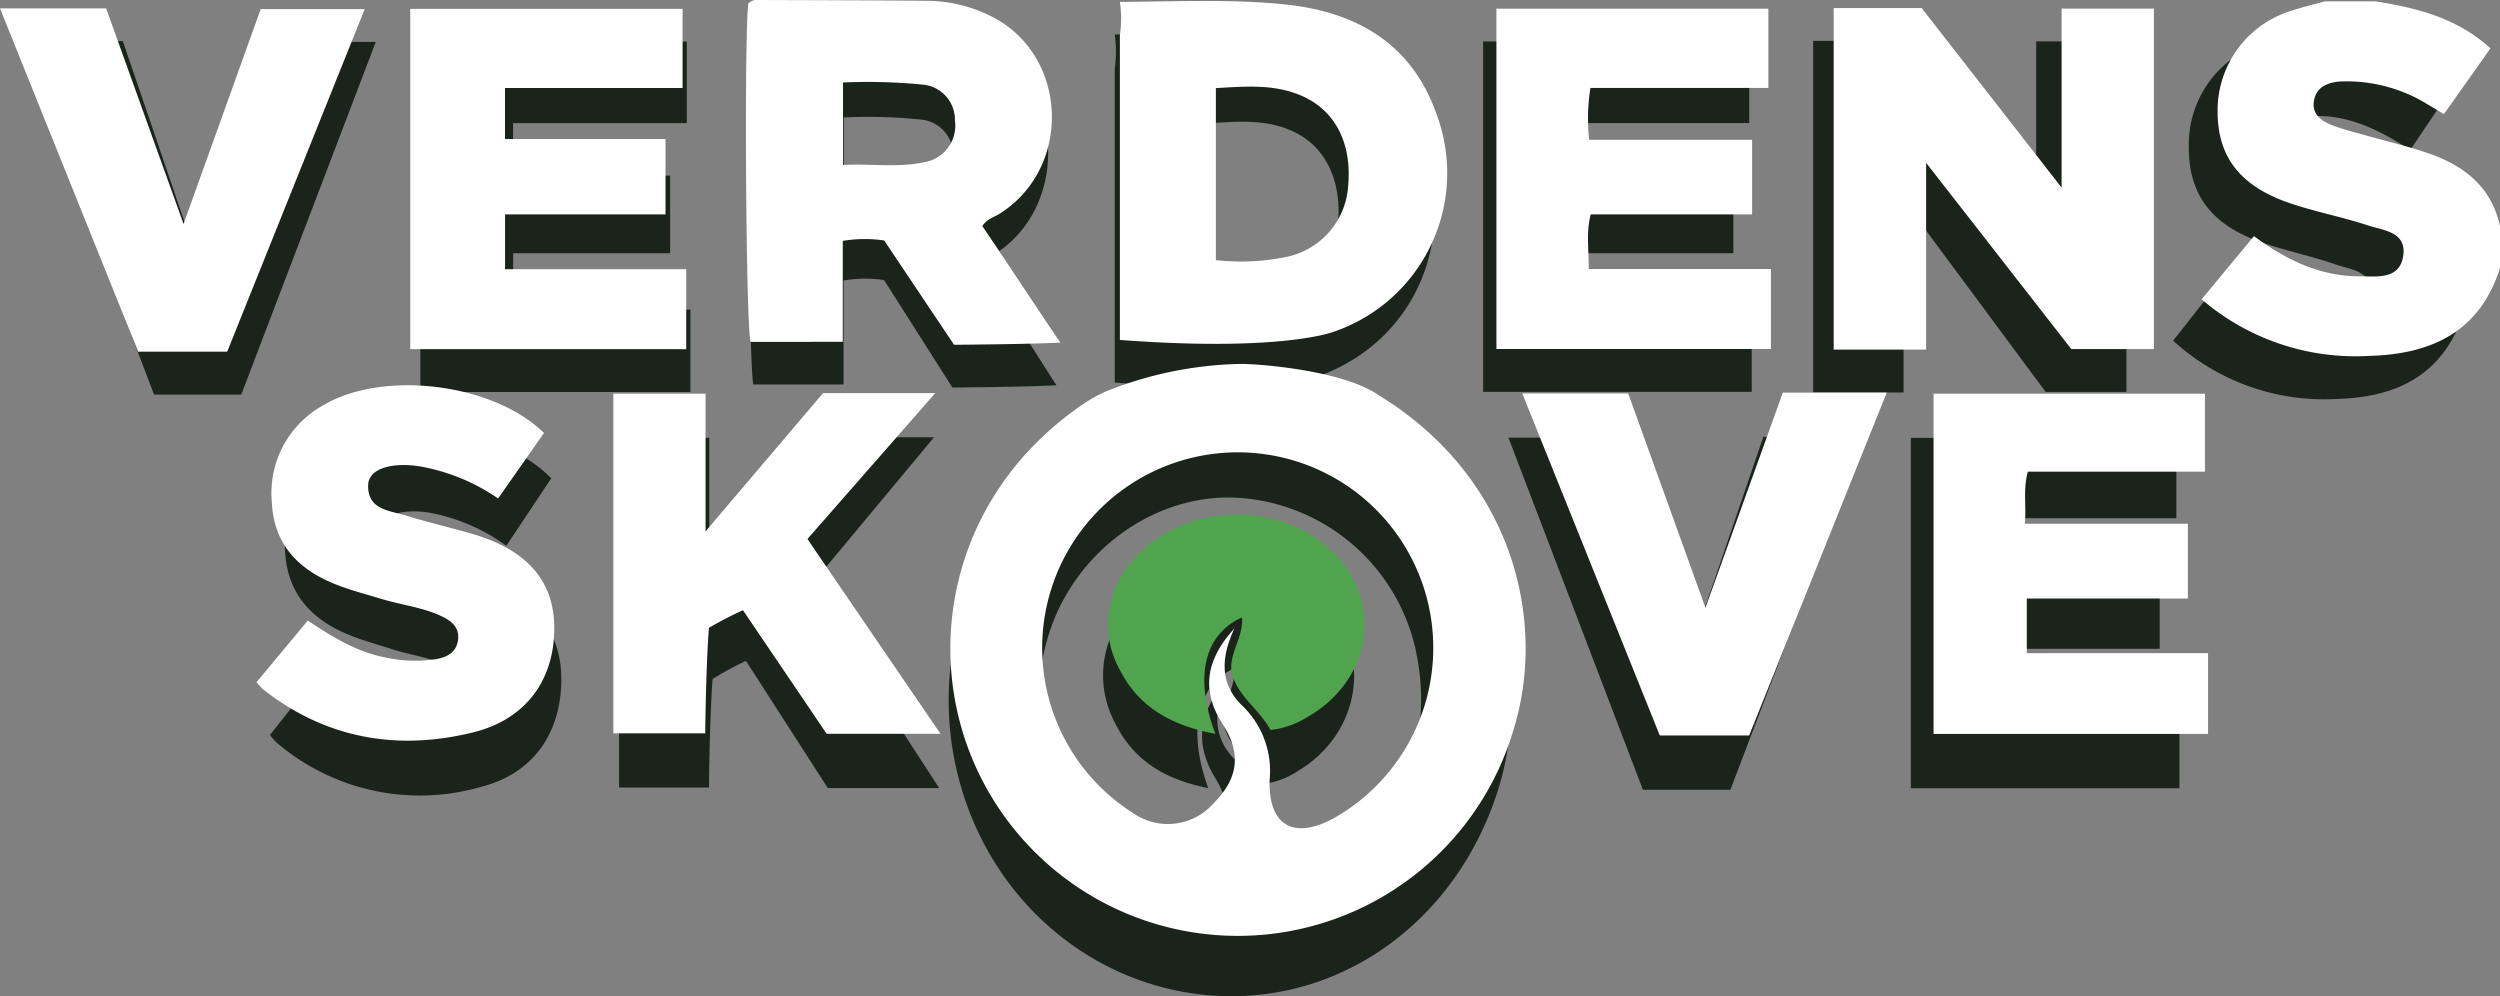
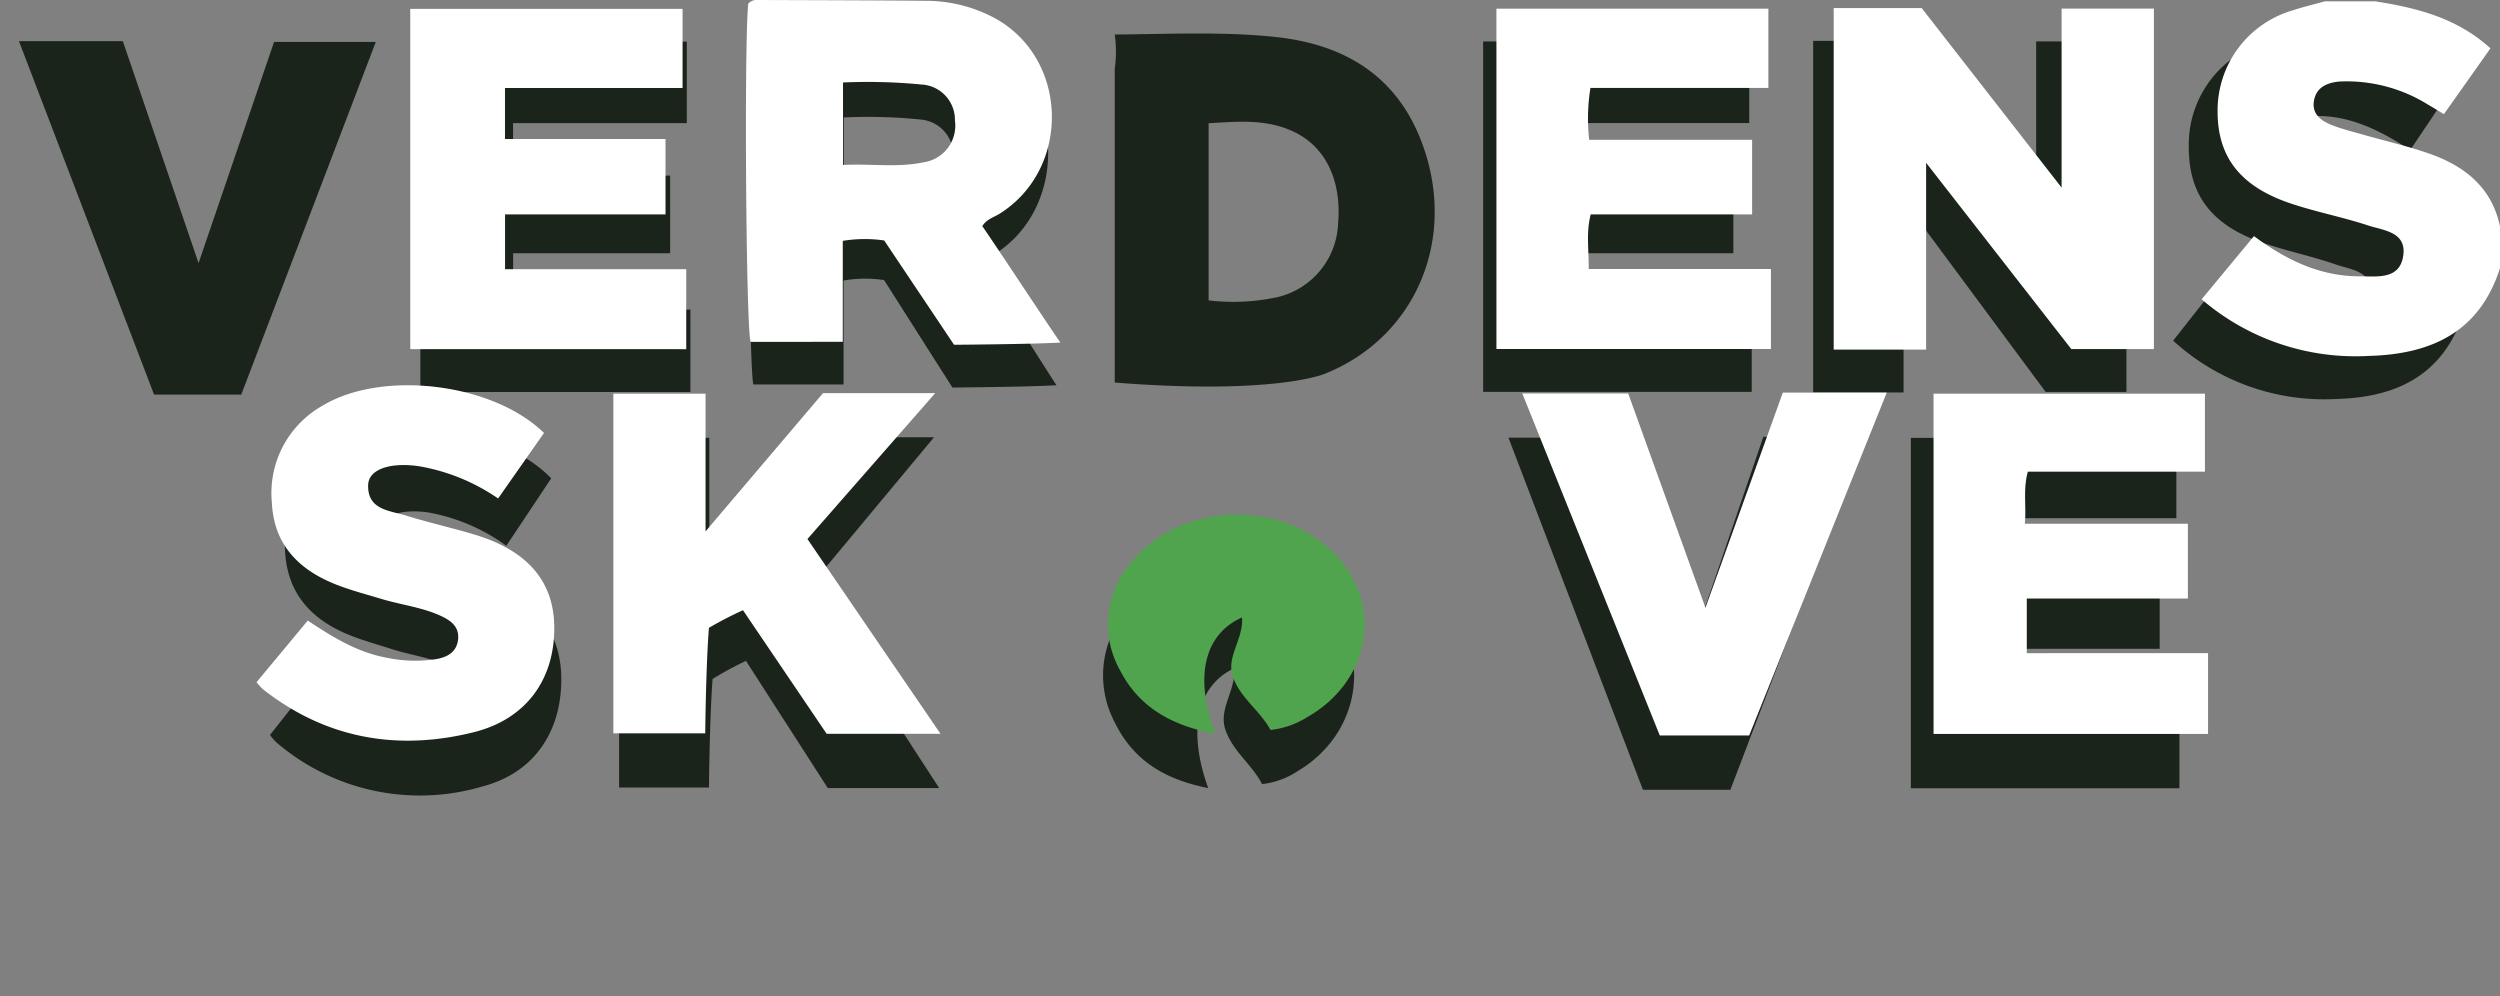
<svg xmlns="http://www.w3.org/2000/svg" id="Group_220" data-name="Group 220" width="245.09" height="97.664" viewBox="0 0 245.09 97.664">
  <rect x="0" y="0" width="245.09" height="97.664" fill="#808080" stroke="none" />
  <defs>
    <clipPath id="clip-path">
      <rect id="Rectangle_301" data-name="Rectangle 301" width="94.476" height="239.809" fill="#1b241b" />
    </clipPath>
    <clipPath id="clip-path-2">
      <rect id="Rectangle_294" data-name="Rectangle 294" width="91.753" height="245.09" fill="none" />
    </clipPath>
  </defs>
  <g id="Group_215" data-name="Group 215" transform="translate(241.667 3.187) rotate(90)">
    <g id="Group_212" data-name="Group 212" clip-path="url(#clip-path)">
      <path id="Path_201" data-name="Path 201" d="M26.924,0c6.472,1.949,8.707,6.615,8.869,12.567A21.95,21.95,0,0,1,30.08,28.62L23.7,23.6c2.4-3.086,4.066-6.345,4.055-10.143,0-1.67.365-3.849-2.1-4.18-2.406-.323-2.533,1.92-3.045,3.4-.852,2.455-1.36,5.02-2.236,7.466-1.721,4.809-4.7,6.96-9.3,6.944A10.466,10.466,0,0,1,.9,19.85C.553,18.845.3,17.811,0,16.79v-4.8C.654,7.971,1.689,4.1,4.749.916l6.643,4.465c-.358.568-.656,1.011-.924,1.469C8.916,9.5,7.817,12.279,8.1,15.389c.111,1.209.594,2.271,2,2.466,1.359.189,2.01-.768,2.428-1.8.375-.926.627-1.9.915-2.854.653-2.17,1.178-4.381,1.968-6.5,1.246-3.35,3.4-5.912,7.3-6.7Z" transform="translate(0.132)" fill="#1b241b" />
-       <path id="Path_202" data-name="Path 202" d="M36.969,1.172a30.126,30.126,0,0,0-33.8,12.91C.5,17.7-.069,26.428.006,27.591A34.943,34.943,0,0,0,2.739,40.17a12.946,12.946,0,0,0,1.066,1.918A30.257,30.257,0,0,0,38.234,53.669c11.75-3.858,19.634-14.515,19.505-26.489S49.333,4.837,36.969,1.172m-.655,27.914c2.96-1.811,5.442-1.571,7.958.77,2.459,2.288,2.849,5.07,1.089,7.774-4.711,7.239-14.223,10.471-22.955,7.8-8.291-2.536-14.054-10.509-13.519-18.7A19.059,19.059,0,0,1,24.813,9.219c8.556-1.525,17.082,2.2,21.063,9.2,2.2,3.869.707,6.274-3.9,6.134a9.411,9.411,0,0,0-7.42,2.574c-2.164,2.158-4.779,2.173-7.839.807,3.239,2.832,6.368,3.125,9.6,1.15" transform="translate(36.735 93.465)" fill="#1b241b" />
      <path id="Path_203" data-name="Path 203" d="M33.383,10.834C29.942,2.11,20.6-2.093,11.355,1.024,4.313,3.4,1.151,8.639.374,15.324-.219,20.426.063,26.241.1,31.367a12.212,12.212,0,0,1,3.366,0H34.219c1.2-15.175-.715-20.228-.835-20.533M26.16,22.164H8.8c-.172-2.893-.45-5.707.864-8.415,1.483-3.058,4.744-4.63,8.934-4.28a7.724,7.724,0,0,1,7.251,5.96,20.449,20.449,0,0,1,.314,6.734" transform="translate(0.097 101.015)" fill="#1b241b" />
      <path id="Path_204" data-name="Path 204" d="M34.58,0c-3.552,2.311-8.273,5.223-11.758,7.49-.726-.436-.891-1.121-1.256-1.673C17.056-.993,6.073-.817,1.911,6.152a13.459,13.459,0,0,0-1.832,6.9C.031,18.313.022,23.575,0,28.838a1.2,1.2,0,0,0,.356,1.1c3.968.4,32.626.218,34.15-.223V20.873H24.313a12.457,12.457,0,0,1-.041-3.972l10.534-6.7S34.748,2.736,34.58,0M16.653,20.851H8.326a51.12,51.12,0,0,1,.207-7.538,3.5,3.5,0,0,1,3.623-3.2c2.253-.1,3.762.911,4.235,3.042.551,2.482.114,5,.263,7.7" transform="translate(0 138.094)" fill="#1b241b" />
      <path id="Path_205" data-name="Path 205" d="M0,30.713V22.275L18.123,8.852H.053V0H34.417V7.922l-18.8,13.928H34.471v8.864Z" transform="translate(0.817 33.2)" fill="#1b241b" />
      <path id="Path_206" data-name="Path 206" d="M13.235,1.8h7.527V17.285c1.869.461,3.594.168,5.513.2V0h8.078V26.331H0V.243H8V17.313a20.565,20.565,0,0,0,5.239.124Z" transform="translate(0.878 69.935)" fill="#1b241b" />
      <path id="Path_207" data-name="Path 207" d="M34.349,26.473H0V.353H7.992V17.386h5.144V1.987h7.61V17.38h5.528V0h8.075Z" transform="translate(0.893 173.982)" fill="#1b241b" />
      <path id="Path_208" data-name="Path 208" d="M26.192,0h8.156V26.331H0V.3H7.872V17.285c1.8.491,3.452.125,5.252.286V1.935h7.551V17.388h5.517Z" transform="translate(39.741 28.005)" fill="#1b241b" />
      <path id="Path_209" data-name="Path 209" d="M0,11.267V.508l14.73,12.26L34.393,0V10.921L21.92,18.943a33.379,33.379,0,0,0,1.773,3.271c2.753.217,7.738.328,10.647.356v8.814H.054V22.538h13.9L0,11.267" transform="translate(39.682 149.592)" fill="#1b241b" />
      <path id="Path_210" data-name="Path 210" d="M4.816.986l6.613,4.4a18.539,18.539,0,0,0-3.253,7.574c-.423,2.735.283,4.847,1.889,4.9,2.522.078,2.571-2.056,3.085-3.629.705-2.158,1.225-4.371,1.907-6.536C16.671,2.564,19.8.025,24.445,0c5.2-.027,9.253,2.642,10.587,7.754A21.608,21.608,0,0,1,30.7,27.936a6.544,6.544,0,0,1-.72.624l-6.22-4.912c1.681-2.407,3.215-4.773,3.75-7.574a12.66,12.66,0,0,0,.138-4.767A2.216,2.216,0,0,0,25.7,9.229c-1.28-.152-1.911.63-2.385,1.585-.906,1.825-1.129,3.839-1.74,5.746-.47,1.463-.871,2.953-1.461,4.373-1.475,3.546-3.991,5.955-8.226,6.151-4.269.2-7.631-1.356-9.862-4.916C-1.572,16.425-.218,5.874,4.816.986" transform="translate(38.89 186.641)" fill="#1b241b" />
      <path id="Path_211" data-name="Path 211" d="M0,9.967V0L34.608,13.2v8.573L.084,34.959V24.8l21.633-7.41L0,9.967" transform="translate(39.633 58.827)" fill="#1b241b" />
      <path id="Path_212" data-name="Path 212" d="M0,34.984V24.8l21.76-7.424L.074,9.974V0L34.652,13.19v8.547L0,34.984" transform="translate(0.847 204.825)" fill="#1b241b" />
      <path id="Path_213" data-name="Path 213" d="M21.734,9.023c-1.981,1.027-3.2,2.87-5.332,3.595-2.042.7-3.83-1.025-6.03-.87,1.737,3.705,6.147,4.58,11.751,2.556-.8,4.041-2.553,7.249-6.384,9.133A9.849,9.849,0,0,1,4.751,22.316C-1.319,17.646-1.6,7.854,4.074,2.753,9.163-1.819,16.81-.552,20.426,5.478a8.046,8.046,0,0,1,1.308,3.545" transform="translate(51.951 108.914)" fill="#1b241b" />
    </g>
  </g>
  <g id="Group_216" data-name="Group 216">
    <g id="Group_214" data-name="Group 214" transform="translate(245.09 0) rotate(90)">
      <g id="Group_204" data-name="Group 204" clip-path="url(#clip-path-2)">
        <path id="Path_177" data-name="Path 177" d="M26.149,0c6.285,1.992,8.456,6.761,8.614,12.844A23.156,23.156,0,0,1,29.214,29.25l-6.192-5.129c2.329-3.154,3.949-6.485,3.939-10.366,0-1.707.354-3.934-2.036-4.272-2.337-.331-2.46,1.963-2.958,3.472-.828,2.509-1.321,5.13-2.171,7.631-1.672,4.915-4.568,7.113-9.03,7.1a10.216,10.216,0,0,1-9.889-7.4C.537,19.26.29,18.2,0,17.16v-4.9C.635,8.147,1.64,4.192,4.612.936L11.064,5.5c-.348.581-.637,1.033-.9,1.5a15.071,15.071,0,0,0-2.3,8.727c.107,1.236.577,2.321,1.943,2.52,1.32.194,1.952-.784,2.358-1.839.364-.946.609-1.939.888-2.917.635-2.217,1.144-4.478,1.911-6.647C16.179,3.422,18.273.8,22.063,0Z" transform="translate(0.128)" fill="#fff" />
-         <path id="Path_178" data-name="Path 178" d="M35.9,1.2C25.223-2.134,11.119,1.241,3.076,14.392.489,18.089-.067,27.01.006,28.2A37.307,37.307,0,0,0,2.66,41.054,13.444,13.444,0,0,0,3.7,43.015C11.7,55.137,25.532,58.859,37.132,54.851A28.187,28.187,0,0,0,35.9,1.2m-.637,28.529c2.875-1.85,5.285-1.605,7.729.787a5.972,5.972,0,0,1,1.057,7.945,19.171,19.171,0,1,1,.5-19.633c2.136,3.955.686,6.413-3.786,6.269a8.87,8.87,0,0,0-7.206,2.631c-2.1,2.205-4.641,2.221-7.613.825,3.145,2.894,6.184,3.194,9.32,1.175" transform="translate(35.677 95.523)" fill="#fff" />
-         <path id="Path_179" data-name="Path 179" d="M32.422,11.073A16.44,16.44,0,0,0,11.028,1.047C4.189,3.472,1.118,8.829.363,15.662c-.576,5.214-.3,11.157-.27,16.4a11.277,11.277,0,0,1,3.269,0H33.233c1.166-15.509-.694-20.674-.811-20.985M25.406,22.652H8.544c-.167-2.956-.437-5.833.839-8.6,1.44-3.125,4.607-4.732,8.677-4.374A7.611,7.611,0,0,1,25.1,15.769a21.971,21.971,0,0,1,.305,6.883" transform="translate(0.094 103.239)" fill="#fff" />
        <path id="Path_180" data-name="Path 180" d="M33.584,0c-3.449,2.362-8.035,5.338-11.419,7.655-.7-.446-.865-1.146-1.22-1.71C16.565-1.015,5.9-.835,1.856,6.288A14.316,14.316,0,0,0,.077,13.339C.03,18.717.021,24.095,0,29.473A1.271,1.271,0,0,0,.346,30.6c3.853.408,31.686.223,33.166-.228V21.333h-9.9a13.39,13.39,0,0,1-.04-4.06L33.8,10.423S33.747,2.8,33.584,0M16.173,21.31H8.086a54.966,54.966,0,0,1,.2-7.7,3.462,3.462,0,0,1,3.518-3.273,3.636,3.636,0,0,1,4.113,3.109c.535,2.537.111,5.112.255,7.868" transform="translate(0 141.135)" fill="#fff" />
        <path id="Path_181" data-name="Path 181" d="M0,31.39V22.765L17.6,9.047H.051V0H33.426V8.1L15.169,22.33H33.478V31.39Z" transform="translate(0.793 33.931)" fill="#fff" />
        <path id="Path_182" data-name="Path 182" d="M12.853,1.843h7.31V17.666c1.815.471,3.49.172,5.354.2V0h7.845V26.911H0V.249H7.765V17.694a18.989,18.989,0,0,0,5.088.126Z" transform="translate(0.853 71.476)" fill="#fff" />
        <path id="Path_183" data-name="Path 183" d="M33.359,27.056H0V.36H7.761V17.769h5V2.031h7.391V17.763h5.369V0h7.843Z" transform="translate(0.867 177.814)" fill="#fff" />
        <path id="Path_184" data-name="Path 184" d="M25.437,0h7.921V26.911H0V.306H7.646v17.36c1.75.5,3.353.128,5.1.293V1.978H20.08V17.771h5.358Z" transform="translate(38.596 28.621)" fill="#fff" />
        <path id="Path_185" data-name="Path 185" d="M0,11.515v-11l14.305,12.53L33.4,0V11.162l-12.114,8.2A34.685,34.685,0,0,0,23.011,22.7c2.674.222,7.515.335,10.341.364v9.009H.053v-9.04h13.5L0,11.515" transform="translate(38.538 152.887)" fill="#fff" />
        <path id="Path_186" data-name="Path 186" d="M4.677,1.007l6.422,4.5A19.474,19.474,0,0,0,7.94,13.247c-.411,2.8.275,4.954,1.835,5,2.449.08,2.5-2.1,3-3.709.685-2.206,1.19-4.467,1.852-6.68C16.191,2.62,19.229.025,23.74,0c5.051-.028,8.986,2.7,10.282,7.925,1.847,7.441.634,14.455-4.211,20.626a6.462,6.462,0,0,1-.7.638l-6.041-5.02c1.632-2.46,3.122-4.878,3.642-7.74a13.6,13.6,0,0,0,.134-4.872c-.188-1.039-.654-1.969-1.886-2.123s-1.856.644-2.317,1.62c-.88,1.866-1.1,3.924-1.69,5.873-.456,1.5-.846,3.019-1.419,4.469-1.432,3.624-3.876,6.086-7.989,6.287a9.834,9.834,0,0,1-9.578-5.024C-1.526,16.787-.212,6,4.677,1.007" transform="translate(37.769 190.751)" fill="#fff" />
        <path id="Path_187" data-name="Path 187" d="M0,10.187V0L33.611,13.486v8.762L.081,35.729V25.345L21.09,17.772,0,10.187" transform="translate(38.491 60.123)" fill="#fff" />
-         <path id="Path_188" data-name="Path 188" d="M0,35.754V25.348L21.133,17.76.071,10.194V0L33.654,13.48v8.735L0,35.754" transform="translate(0.822 209.336)" fill="#fff" />
        <path id="Path_189" data-name="Path 189" d="M21.108,9.222C19.184,10.271,18,12.155,15.93,12.9c-1.983.71-3.719-1.048-5.856-.889,1.687,3.787,5.97,4.681,11.413,2.612-.777,4.13-2.479,7.409-6.2,9.334A9.187,9.187,0,0,1,4.614,22.807c-5.894-4.773-6.171-14.78-.657-19.994C8.9-1.859,16.325-.564,19.838,5.6a8.492,8.492,0,0,1,1.27,3.623" transform="translate(50.454 111.313)" fill="#51a44e" />
      </g>
    </g>
  </g>
</svg>